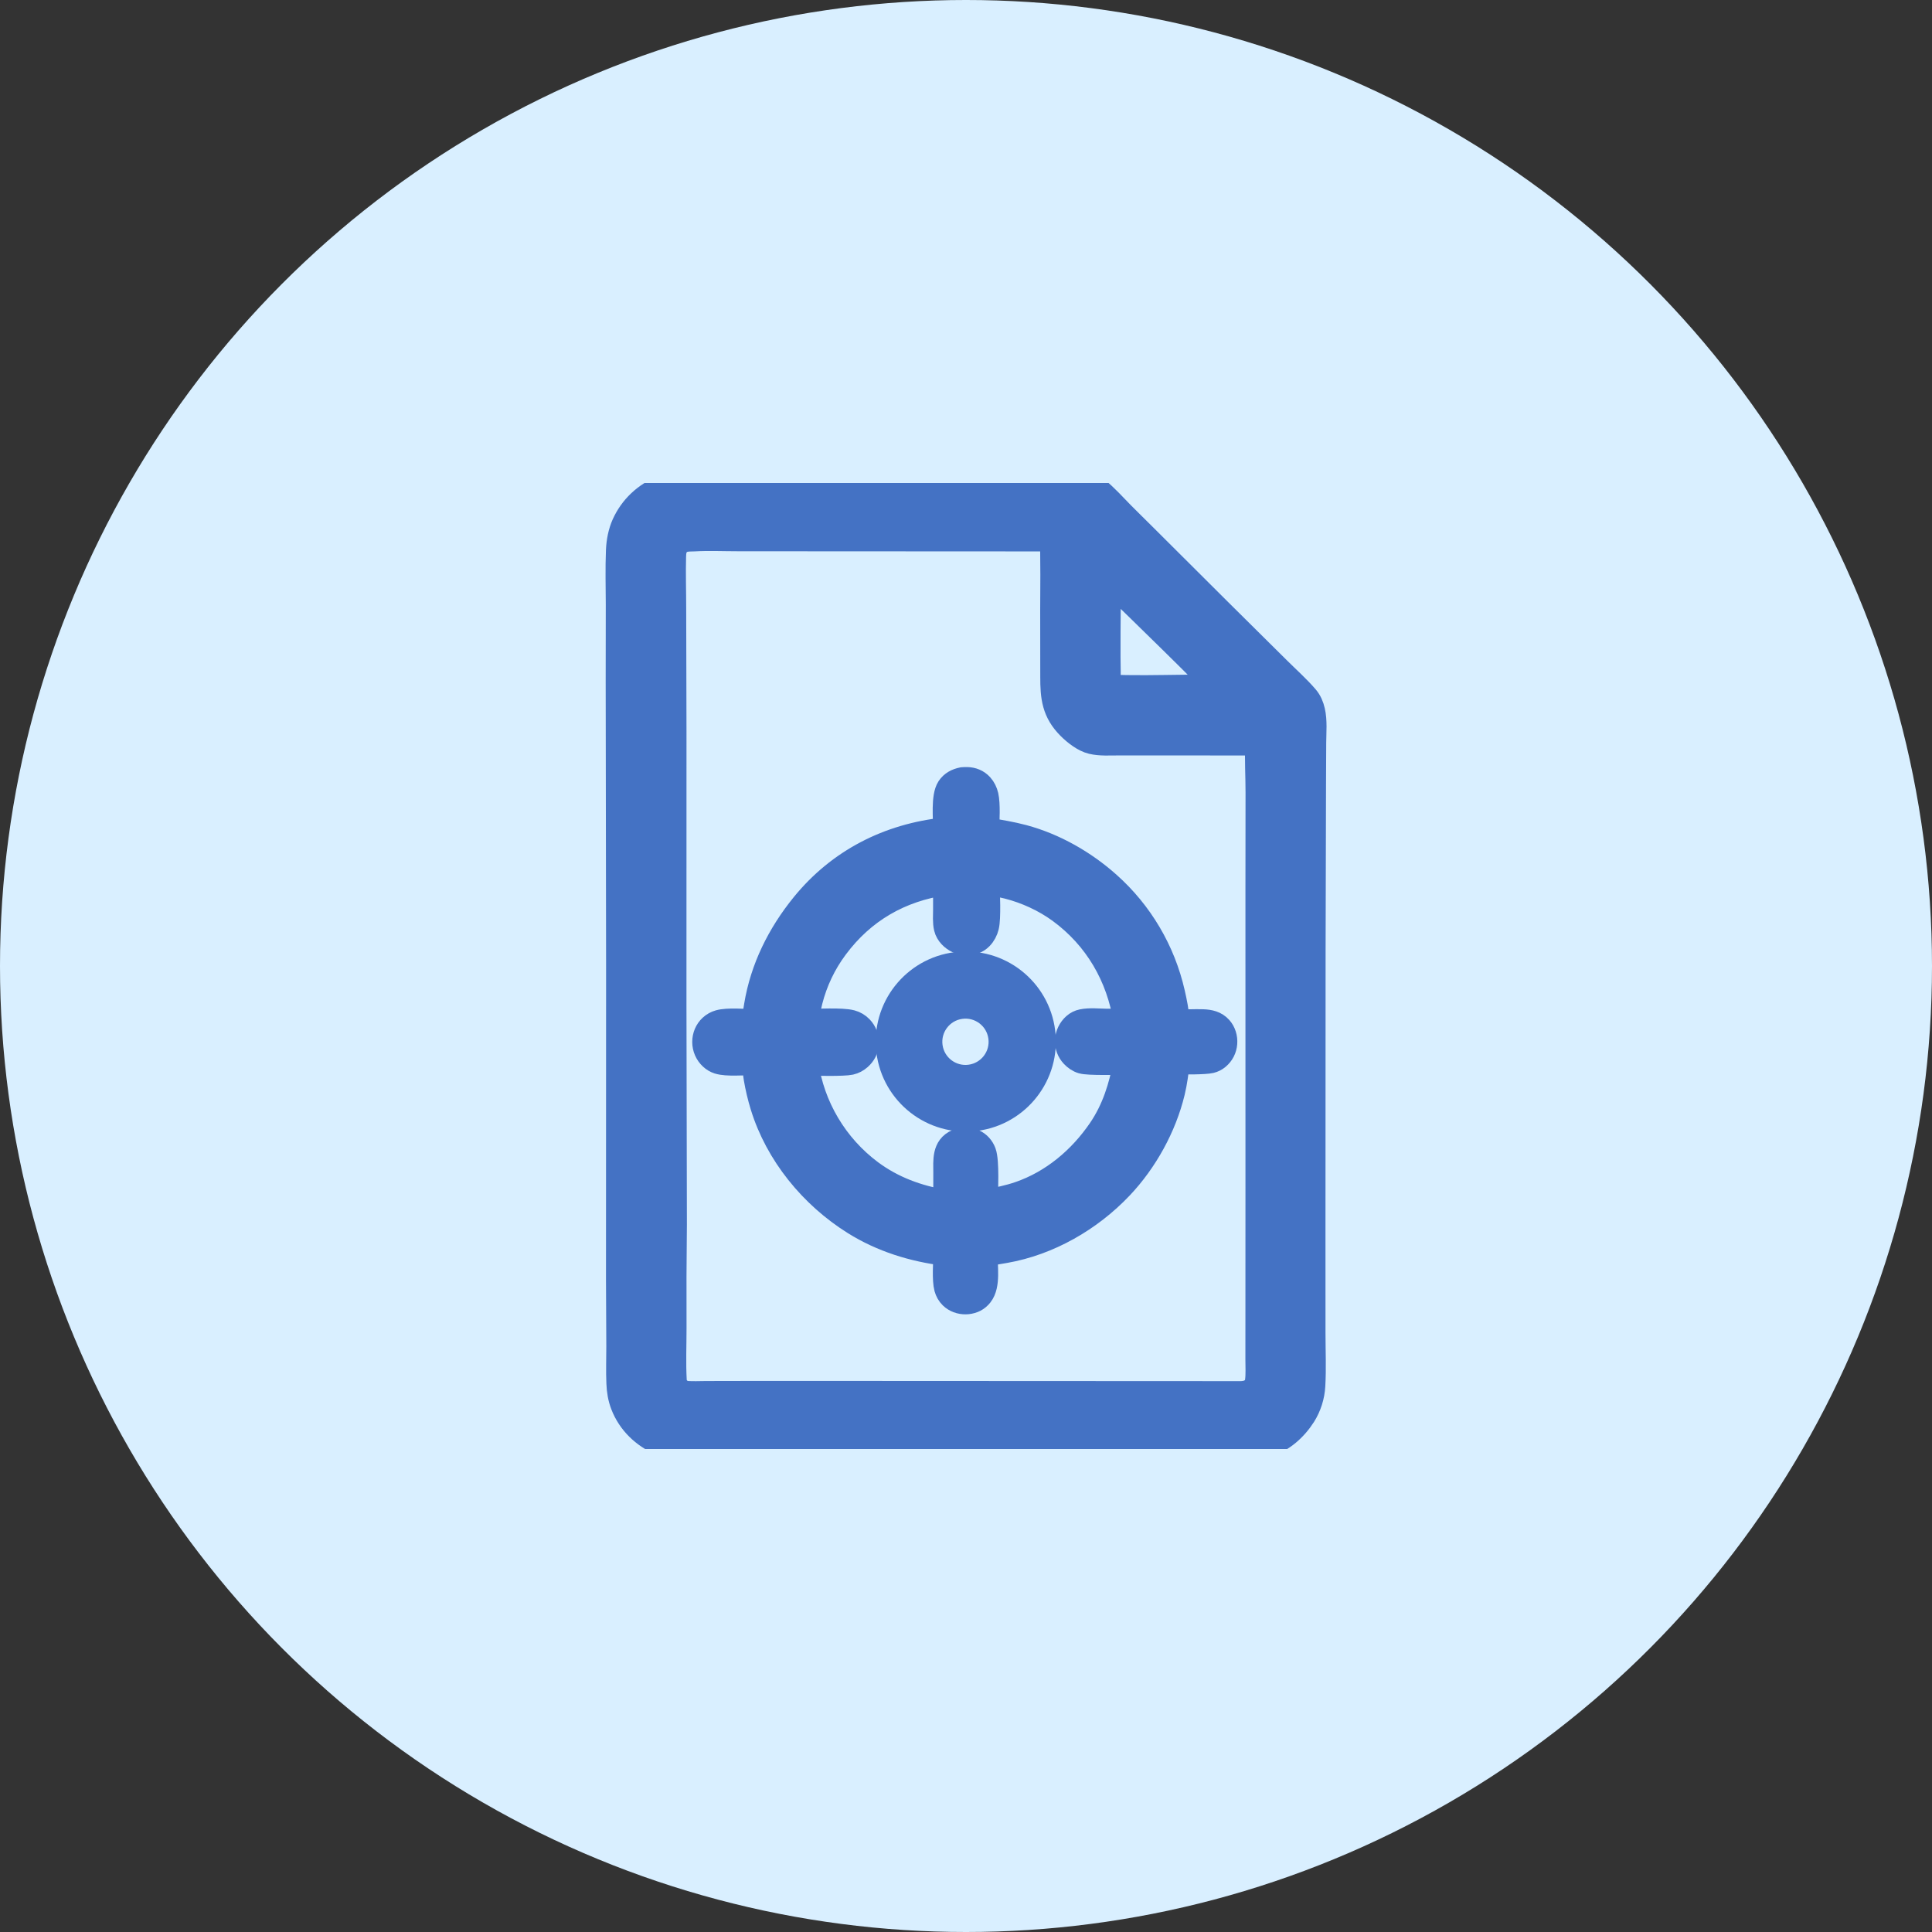
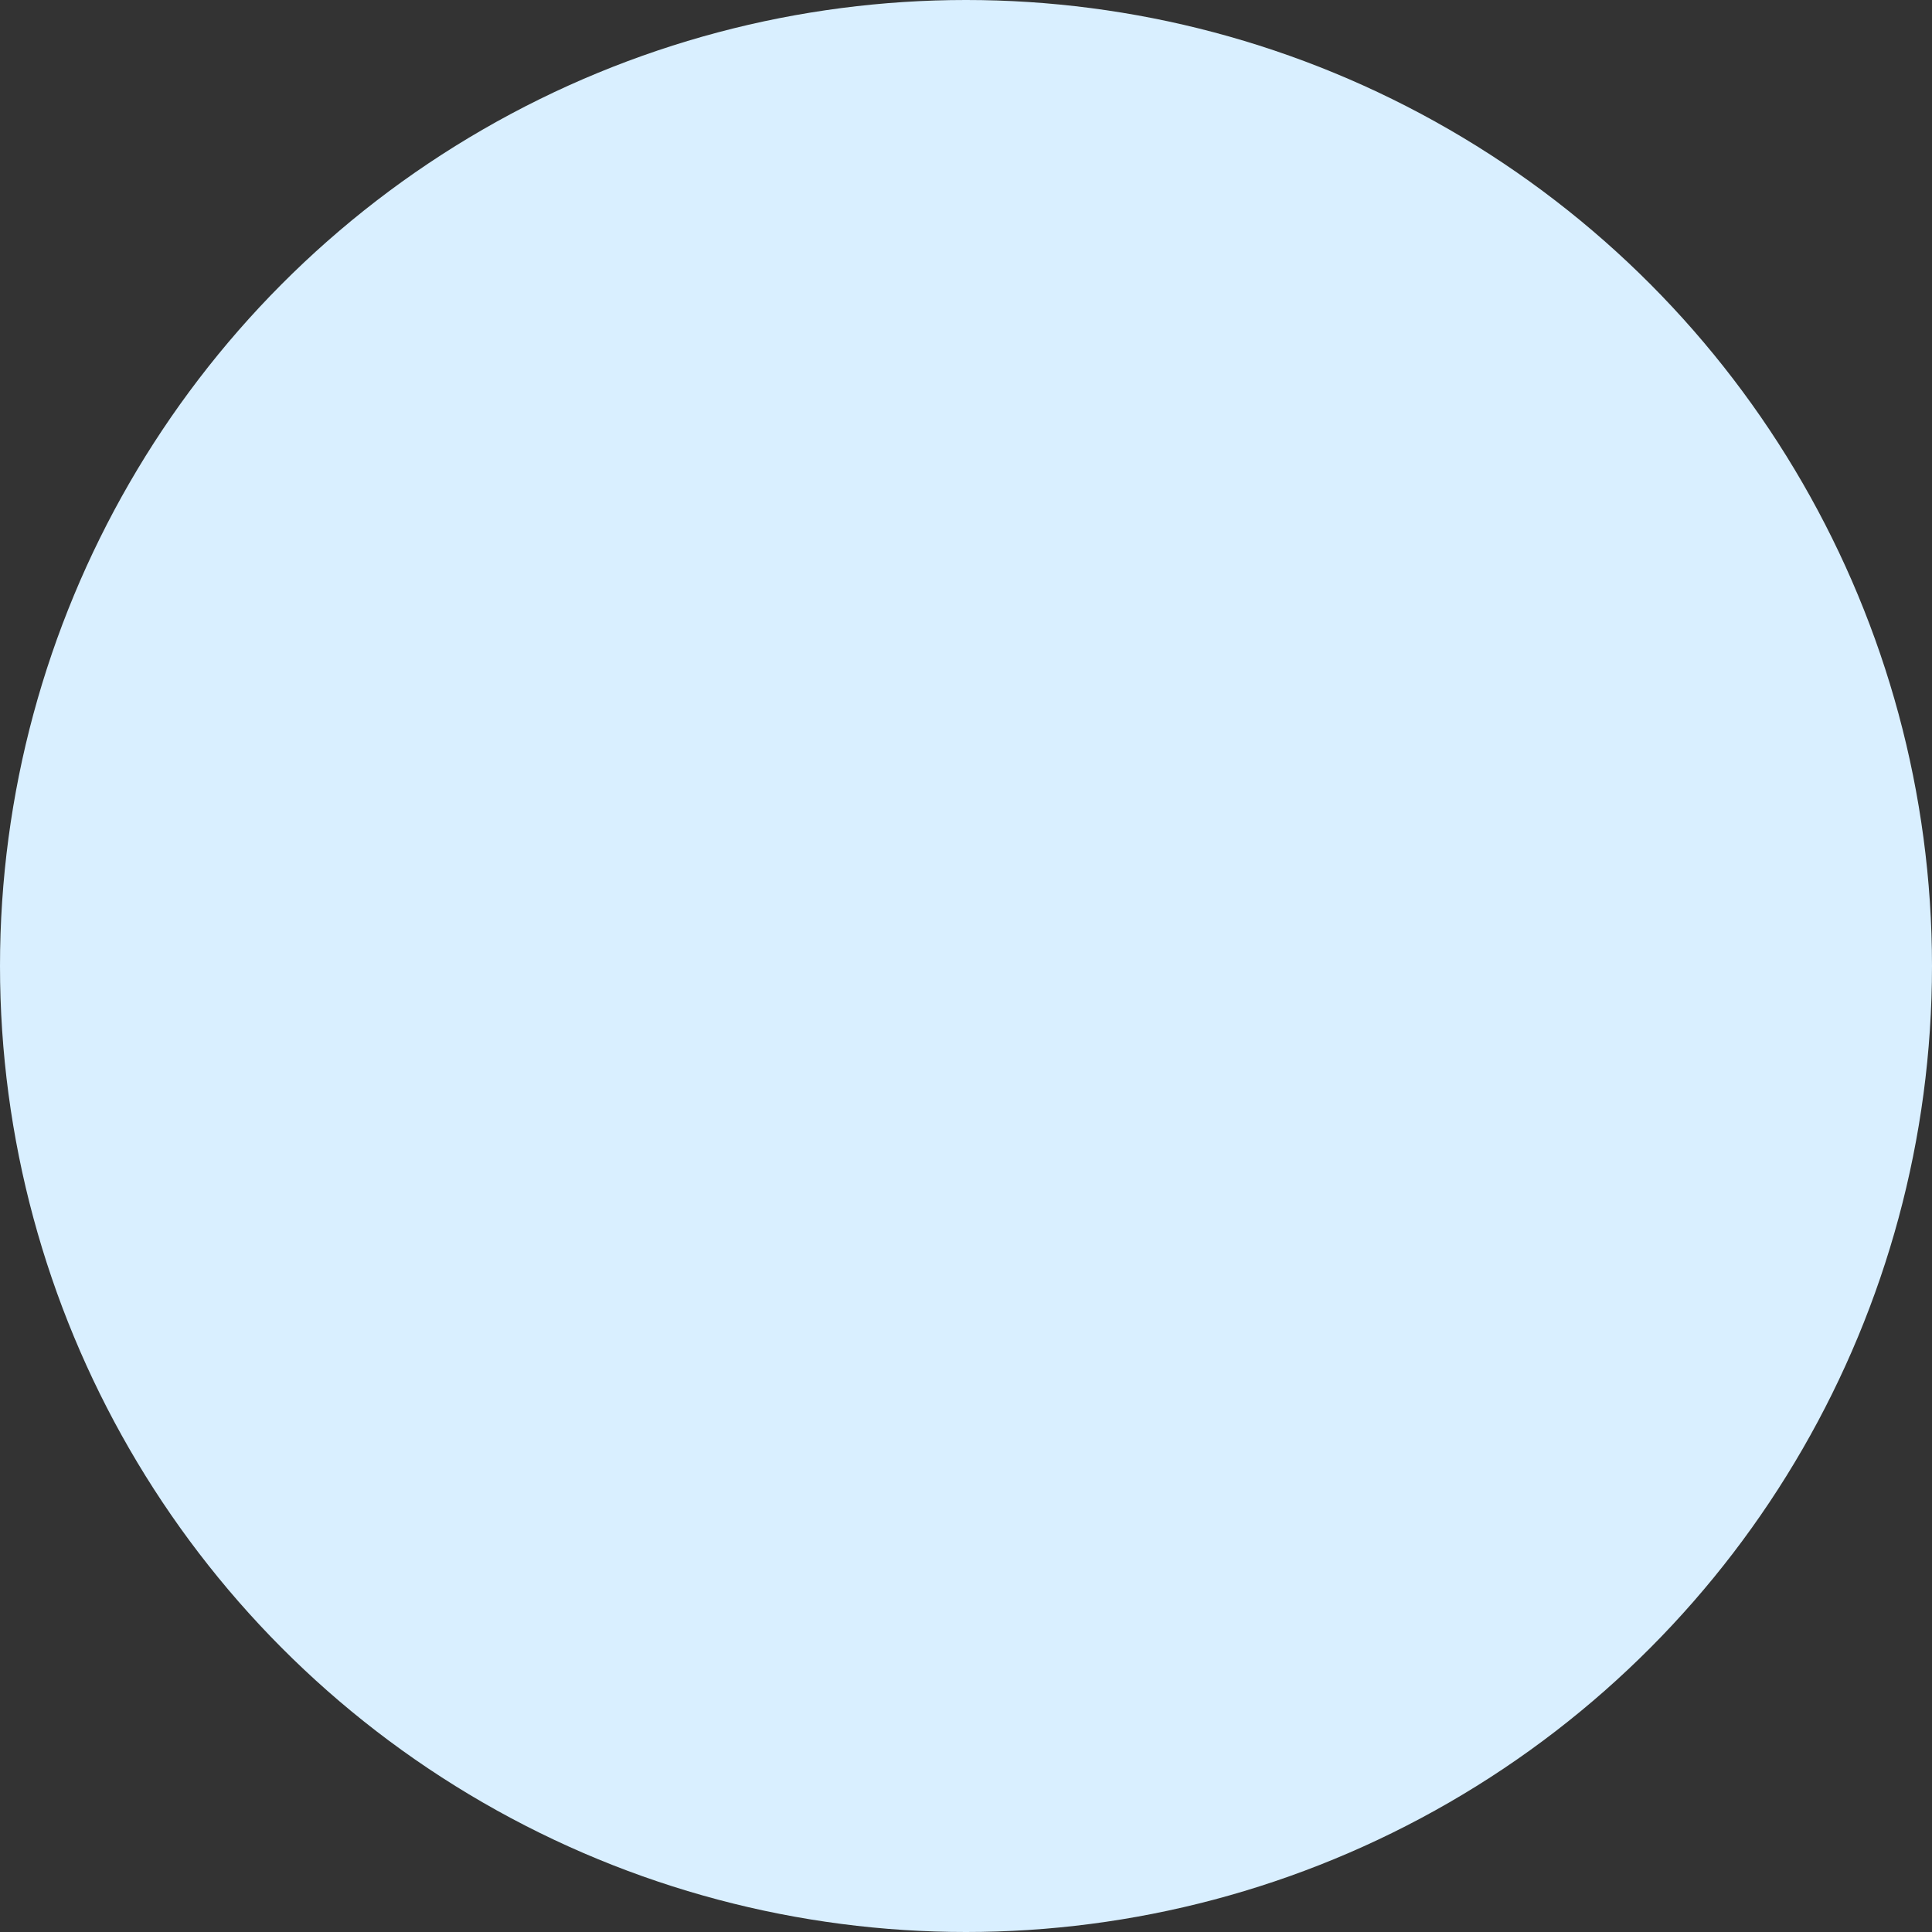
<svg xmlns="http://www.w3.org/2000/svg" width="80" height="80" viewBox="0 0 80 80" fill="none">
  <rect x="0" y="0" width="80" height="80" fill="#333333" stroke="none" />
  <circle cx="40" cy="40" r="40" fill="#D9EFFF" />
  <g clip-path="url(#clip0_322_119)">
-     <path d="M27.974 20H45.041C45.178 20.086 45.317 20.166 45.444 20.267C45.783 20.536 46.163 20.957 46.47 21.27C46.758 21.562 47.054 21.848 47.344 22.138L50.517 25.3L52.952 27.714C53.33 28.09 53.749 28.462 54.096 28.866C54.24 29.035 54.32 29.227 54.369 29.441C54.463 29.848 54.419 30.317 54.416 30.733L54.408 32.416L54.39 39.43L54.385 51.008L54.386 55.206C54.386 55.927 54.42 56.665 54.378 57.385C54.353 57.819 54.219 58.24 53.989 58.609C53.631 59.171 53.08 59.67 52.423 59.848C52.233 59.899 51.983 59.91 51.811 60H28.09C27.896 59.884 27.578 59.865 27.355 59.77C26.642 59.462 26.066 58.913 25.783 58.182C25.667 57.882 25.622 57.595 25.609 57.274C25.587 56.769 25.606 56.258 25.606 55.752L25.593 53.037L25.597 40.049L25.58 28.204L25.584 25.027C25.581 24.282 25.56 23.53 25.591 22.786C25.607 22.421 25.679 22.038 25.83 21.703C26.149 20.998 26.716 20.474 27.428 20.18C27.598 20.11 27.781 20.073 27.953 20.008L27.974 20ZM52.062 30.783L47.553 30.781L46.308 30.781C45.947 30.781 45.563 30.809 45.209 30.726C44.875 30.646 44.519 30.367 44.281 30.131C43.636 29.491 43.572 28.87 43.575 28.008L43.572 25.269C43.582 24.29 43.58 23.312 43.568 22.333L33.883 22.328L30.553 22.326C29.953 22.326 29.339 22.297 28.74 22.332C28.5 22.339 28.261 22.326 28.081 22.517C27.933 22.672 27.915 22.842 27.909 23.048C27.89 23.763 27.914 24.485 27.914 25.202L27.926 30.278L27.925 41.61L27.943 50.703C27.926 52.132 27.921 53.562 27.928 54.991C27.928 55.705 27.896 56.435 27.936 57.148C27.946 57.317 28.007 57.438 28.135 57.55C28.229 57.632 28.32 57.674 28.445 57.683C28.7 57.7 28.961 57.688 29.217 57.686L30.381 57.683L34.596 57.682L51.168 57.69C51.433 57.694 51.686 57.703 51.894 57.507C51.977 57.428 52.035 57.319 52.05 57.204C52.09 56.909 52.069 56.589 52.069 56.291L52.07 54.667L52.072 49.17L52.071 36.891L52.075 32.806C52.075 32.137 52.033 31.448 52.062 30.783ZM45.891 28.429C46.88 28.48 47.981 28.45 48.981 28.44C49.427 28.435 49.877 28.42 50.323 28.441C50.322 28.429 50.323 28.417 50.32 28.405C50.289 28.289 46.839 24.934 46.405 24.514C46.257 24.372 46.111 24.184 45.952 24.059C45.938 24.048 45.93 24.046 45.915 24.04C45.869 24.386 45.907 24.774 45.907 25.124C45.9 25.819 45.897 26.513 45.899 27.207C45.898 27.61 45.923 28.029 45.891 28.429Z" fill="#4472C4" stroke="#4472C4" />
-     <path d="M39.849 32.269C39.911 32.265 39.974 32.261 40.036 32.262C40.266 32.266 40.473 32.347 40.629 32.518C40.738 32.638 40.81 32.789 40.846 32.946C40.926 33.297 40.888 33.972 40.875 34.347C41.378 34.441 41.878 34.517 42.373 34.65C43.671 34.998 44.901 35.703 45.901 36.595C47.24 37.788 48.173 39.37 48.569 41.118C48.657 41.501 48.735 41.887 48.758 42.28C49.11 42.31 49.459 42.278 49.811 42.291C50.082 42.301 50.34 42.355 50.529 42.568C50.681 42.739 50.75 42.973 50.732 43.201C50.715 43.431 50.606 43.644 50.428 43.792C50.344 43.863 50.243 43.914 50.136 43.94C49.898 43.997 49.023 43.998 48.769 43.979C48.715 44.397 48.666 44.815 48.566 45.225C48.216 46.669 47.434 48.084 46.414 49.161C45.15 50.495 43.434 51.486 41.614 51.803C41.353 51.849 41.082 51.902 40.818 51.909C40.789 52.419 40.948 53.2 40.618 53.621C40.471 53.808 40.293 53.893 40.062 53.92C40.036 53.922 40.011 53.924 39.985 53.924C39.767 53.927 39.545 53.849 39.389 53.696C39.287 53.596 39.219 53.474 39.181 53.337C39.088 52.996 39.142 52.297 39.146 51.917C37.803 51.749 36.518 51.354 35.366 50.633C33.606 49.532 32.178 47.793 31.565 45.795C31.45 45.42 31.36 45.039 31.294 44.653C31.26 44.454 31.248 44.25 31.201 44.054C31.199 44.046 31.197 44.038 31.195 44.031C30.783 44.012 30.11 44.088 29.742 43.973C29.635 43.939 29.532 43.877 29.45 43.8C29.267 43.631 29.163 43.392 29.164 43.143C29.164 42.902 29.259 42.672 29.436 42.508C29.532 42.419 29.649 42.353 29.776 42.318C30.135 42.217 30.83 42.279 31.22 42.286C31.234 42.069 31.274 41.851 31.309 41.636C31.564 40.088 32.265 38.685 33.249 37.472C34.739 35.636 36.793 34.592 39.134 34.348C39.144 33.891 39.041 32.989 39.283 32.62C39.417 32.417 39.617 32.317 39.849 32.269ZM39.137 36.568C37.277 36.839 35.747 37.715 34.62 39.23C34.124 39.894 33.765 40.649 33.562 41.452C33.493 41.723 33.453 42 33.381 42.27C33.859 42.281 34.847 42.212 35.255 42.321C35.405 42.361 35.541 42.442 35.648 42.554C35.819 42.731 35.907 42.97 35.894 43.215C35.882 43.449 35.772 43.657 35.597 43.811C35.488 43.907 35.36 43.977 35.217 44.009C34.941 44.07 33.746 44.054 33.43 44.028C33.415 44.027 33.4 44.025 33.386 44.024C33.643 45.822 34.606 47.443 36.062 48.528C36.959 49.195 37.999 49.58 39.095 49.759L39.137 49.754C39.173 49.657 39.145 49.498 39.145 49.391L39.146 48.555C39.145 48.065 39.079 47.491 39.628 47.256C39.842 47.165 40.121 47.165 40.333 47.26C40.528 47.346 40.675 47.516 40.749 47.714C40.888 48.088 40.822 49.289 40.826 49.754C41.292 49.667 41.756 49.576 42.205 49.421C43.586 48.946 44.738 47.971 45.553 46.773C46.123 45.935 46.416 44.995 46.595 44.009C46.217 44.003 45.083 44.04 44.806 43.96C44.657 43.917 44.522 43.822 44.417 43.71C44.258 43.542 44.173 43.317 44.183 43.086C44.191 42.846 44.307 42.608 44.487 42.449C44.578 42.367 44.69 42.311 44.81 42.287C45.127 42.222 45.491 42.264 45.813 42.269C46.077 42.273 46.342 42.265 46.604 42.276C46.318 40.435 45.389 38.828 43.875 37.723C43.247 37.265 42.49 36.918 41.735 36.725C41.458 36.655 41.175 36.611 40.894 36.558C40.904 36.967 40.954 38.015 40.866 38.369C40.824 38.54 40.741 38.701 40.617 38.828C40.455 38.994 40.246 39.063 40.017 39.058C39.763 39.052 39.53 38.945 39.356 38.759C39.268 38.665 39.2 38.552 39.17 38.426C39.111 38.183 39.137 37.897 39.137 37.648L39.137 36.568Z" fill="#4472C4" stroke="#4472C4" />
    <path d="M39.765 39.907C41.539 39.782 43.08 41.115 43.212 42.889C43.344 44.663 42.016 46.21 40.243 46.348C38.46 46.487 36.903 45.151 36.771 43.367C36.638 41.584 37.981 40.032 39.765 39.907ZM40.165 44.584C40.968 44.48 41.533 43.741 41.422 42.939C41.312 42.137 40.569 41.578 39.768 41.695C38.975 41.81 38.424 42.543 38.533 43.336C38.642 44.13 39.371 44.687 40.165 44.584Z" fill="#4472C4" stroke="#4472C4" />
  </g>
  <defs>
    <clipPath id="clip0_322_119">
-       <rect width="40" height="40" fill="white" transform="translate(20 20)" />
-     </clipPath>
+       </clipPath>
  </defs>
</svg>